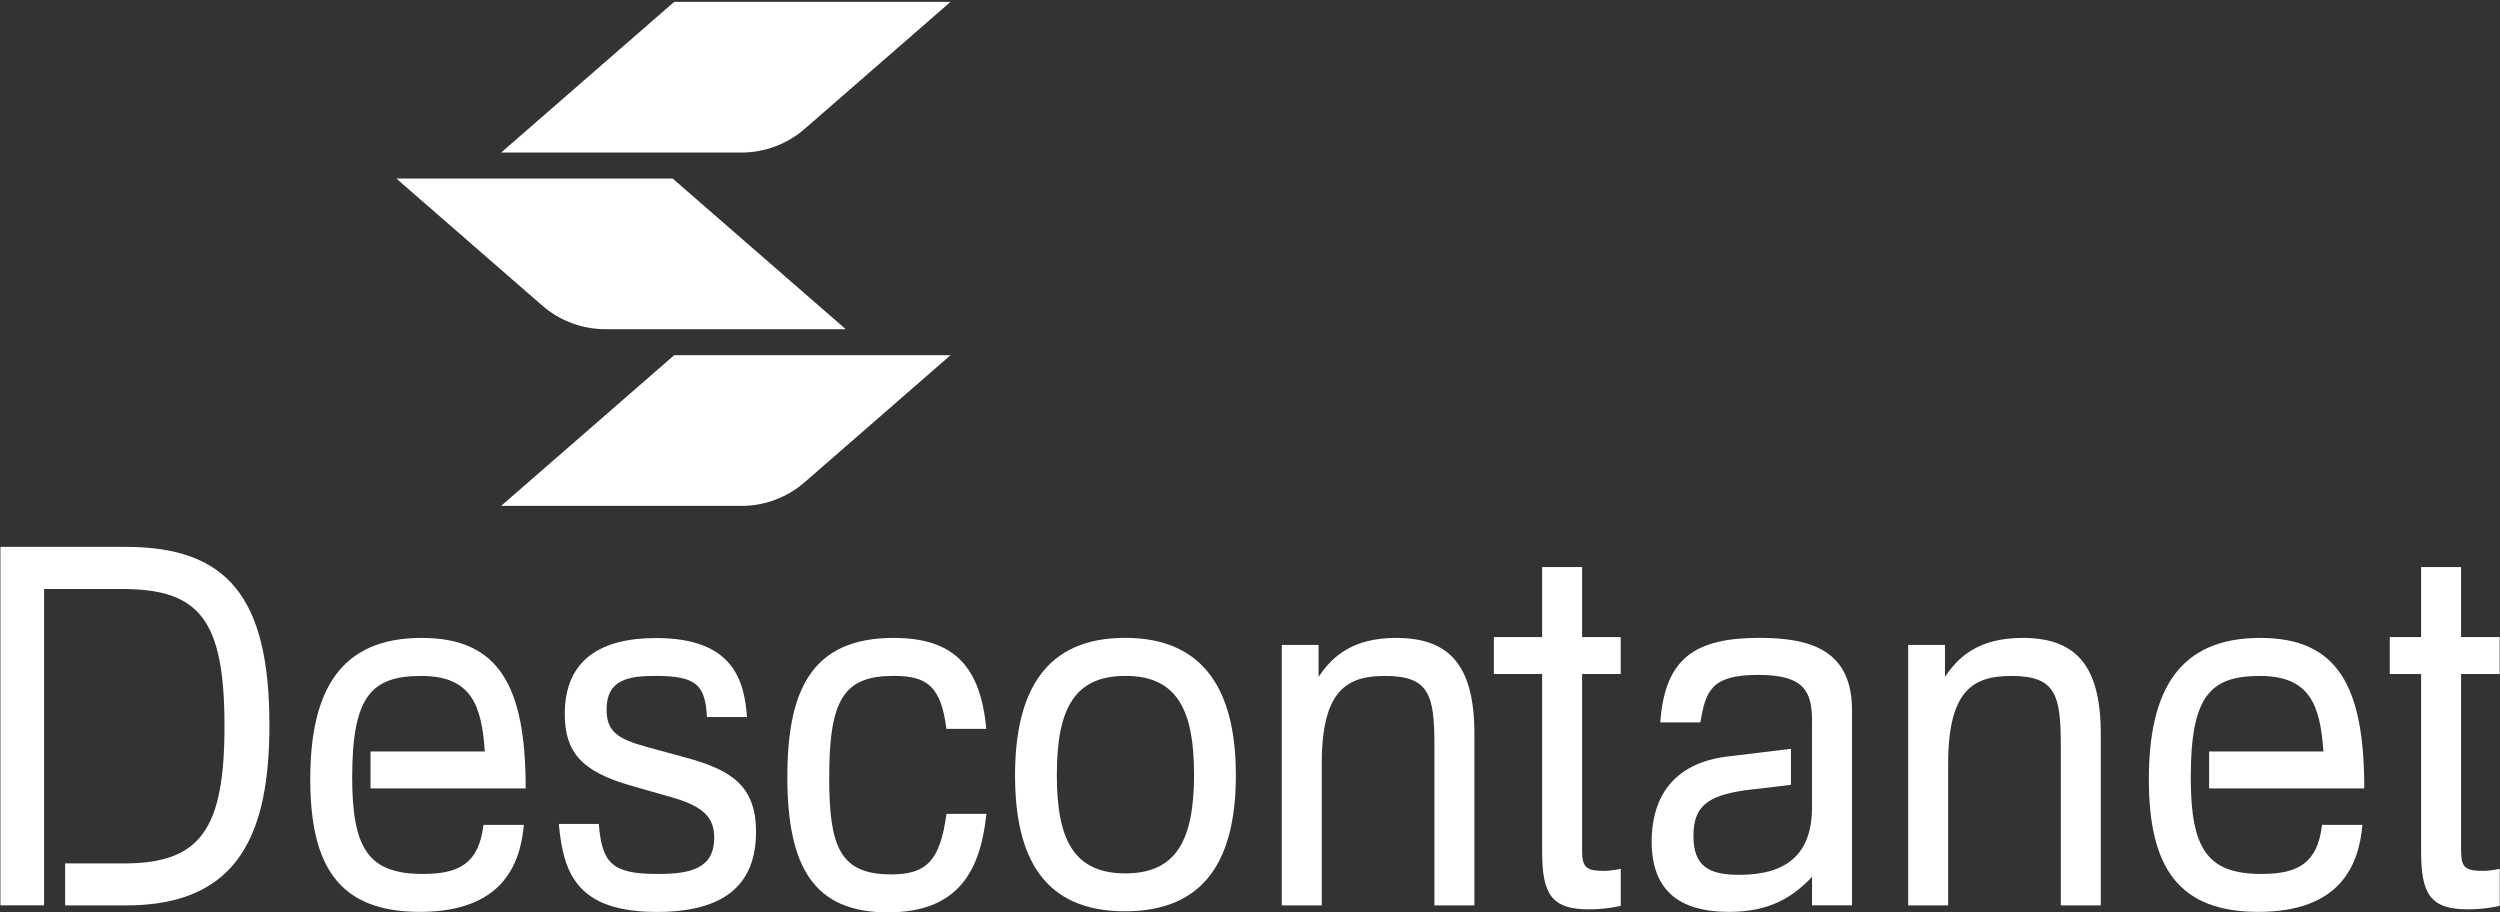
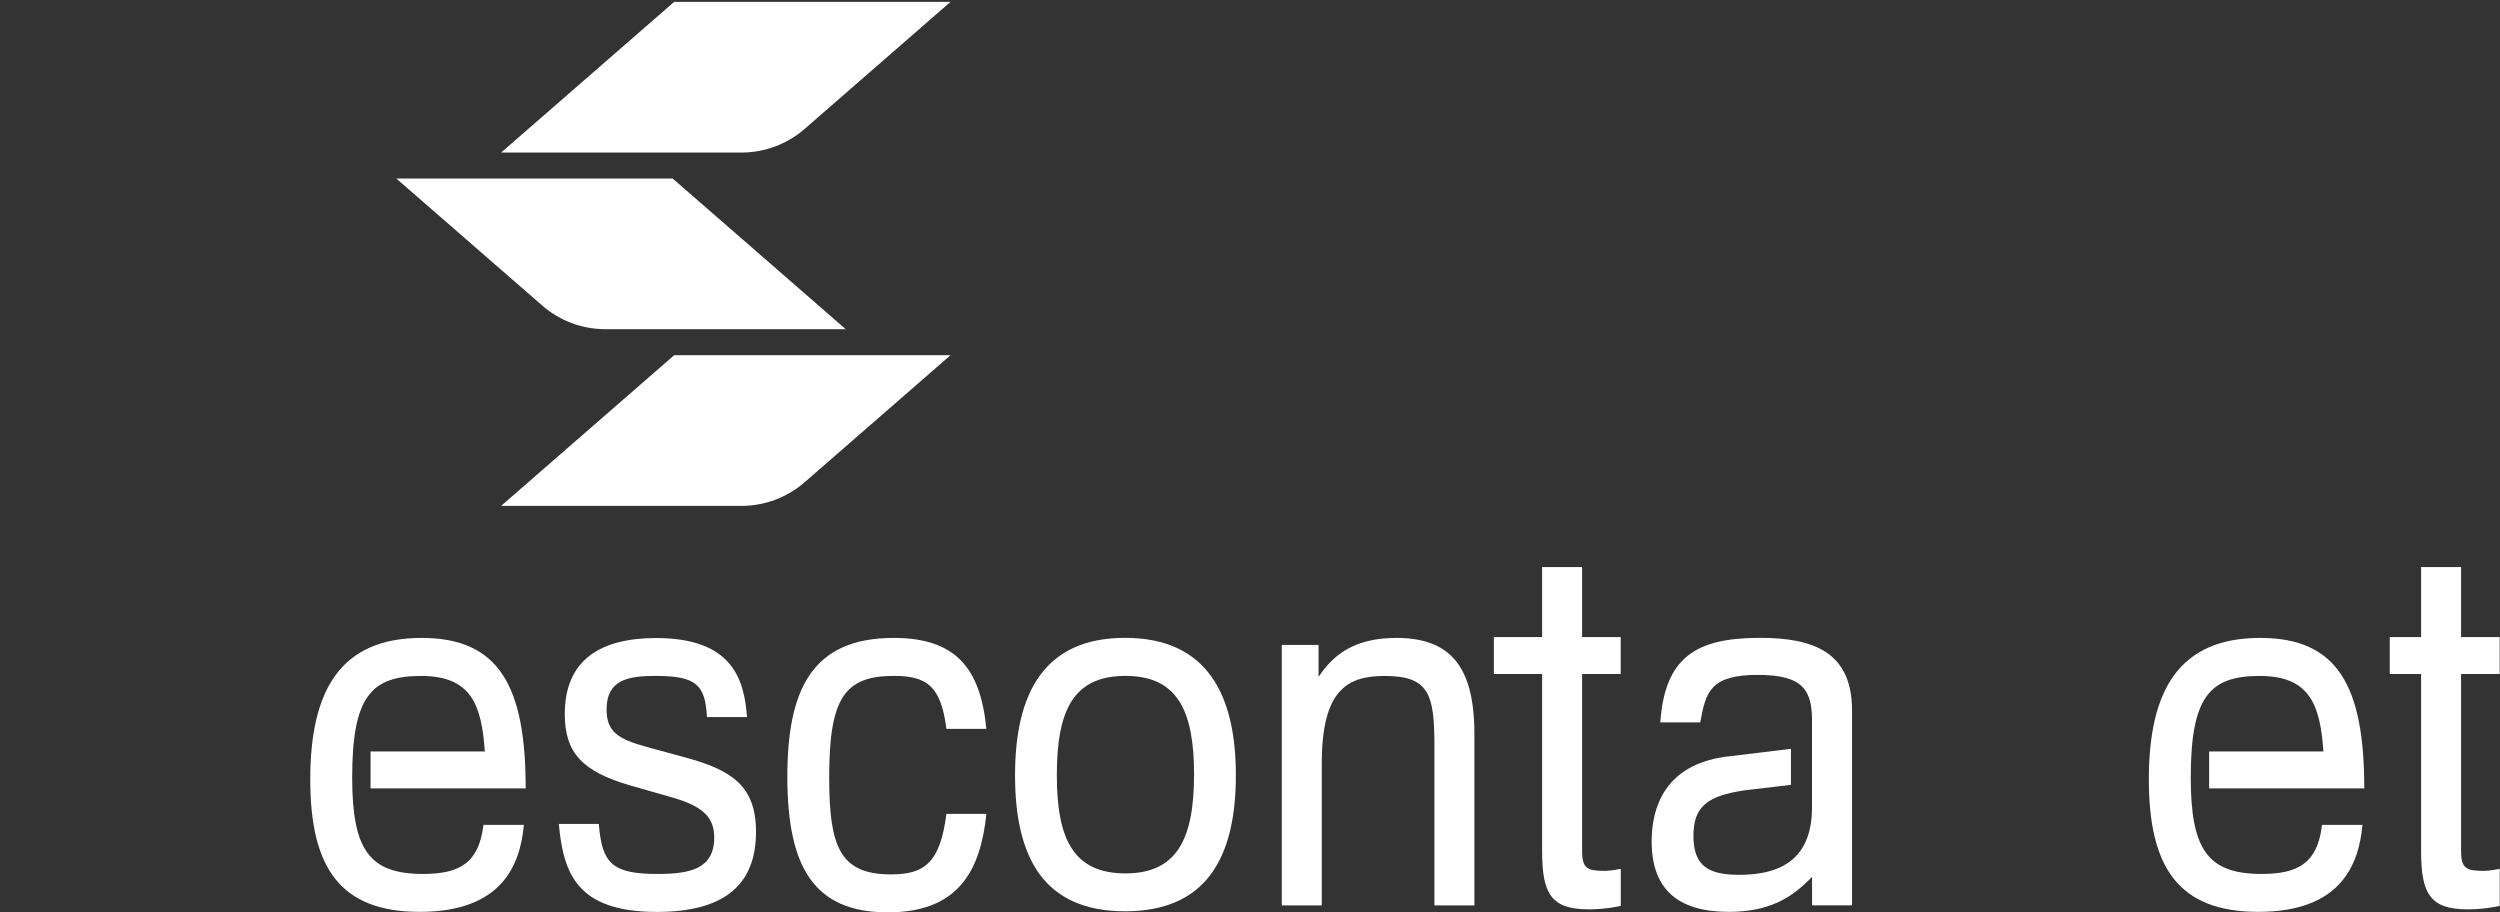
<svg xmlns="http://www.w3.org/2000/svg" width="2192" height="800" viewBox="0 0 2192 800" fill="none">
  <rect x="0" y="0" width="2192" height="800" fill="#333333" stroke="none" />
  <g clip-path="url(#clip0_3774_72)">
    <path d="M833.404 311.443H591.124L439.383 443.571H650.073C670.401 443.571 690.069 436.209 705.342 422.969L833.404 311.443Z" fill="white" />
    <path d="M833.404 1.641H591.124L439.383 133.768H650.073C670.401 133.768 690.069 126.407 705.342 113.166L833.404 1.641Z" fill="white" />
    <path d="M741.546 288.637H530.855C510.528 288.637 490.86 281.331 475.587 268.035L347.524 156.564H589.805L741.546 288.637Z" fill="white" />
-     <path d="M38.604 793.805H0.366V479.5H110.299C199.135 479.5 236.219 523.341 236.219 635.581C236.219 729.417 210.343 793.86 110.739 793.86H57.118V757.051H108.761C176.116 757.051 196.828 726.78 196.828 636.515C196.828 542.68 174.523 516.419 106.783 516.419H38.659V793.805H38.604Z" fill="white" />
    <path d="M423.89 723.26H459.325C456.139 758.75 439.822 799.515 368.072 799.515C298.355 799.515 272.039 760.948 272.039 683.374C272.039 604.922 298.739 559.322 369.665 559.322C437.789 559.322 460.919 601.845 460.919 691.285H324.89V658.872H425.098C422.297 618.107 413.177 592.67 369.336 592.67C325.494 592.67 308.793 610.635 308.793 681.671C308.793 744.796 323.517 766.277 370.929 766.277C402.738 766.222 419.879 756.992 423.89 723.26Z" fill="white" />
    <path d="M2035.96 723.26H2071.4C2068.21 758.75 2051.89 799.515 1980.14 799.515C1910.43 799.515 1884.11 760.948 1884.11 683.374C1884.11 604.922 1910.81 559.322 1981.74 559.322C2049.86 559.322 2072.99 601.845 2072.99 691.285H1936.96V658.872H2037.17C2034.37 618.107 2025.25 592.67 1981.41 592.67C1937.56 592.67 1920.86 610.635 1920.86 681.671C1920.86 744.796 1935.59 766.277 1983 766.277C2014.86 766.222 2032 756.992 2035.96 723.26Z" fill="white" />
    <path d="M619.858 628.552C618.264 600.918 611.067 592.623 574.863 592.623C550.525 592.623 531.846 596.139 531.846 622.015C531.846 641.298 541.405 647.891 566.897 654.868L600.739 664.098C640.954 675.031 662.875 688.656 662.875 729.42C662.875 776.778 633.812 799.577 576.016 799.577C505.914 799.577 493.938 765.845 489.982 722.443H525.033C527.835 756.615 536.186 766.284 576.401 766.284C605.079 766.284 626.231 761.889 626.231 734.31C626.231 717.224 617.056 707.115 589.586 699.259L552.942 688.766C510.31 676.514 495.201 659.813 495.201 626.08C495.201 577.844 527.451 559.439 575.302 559.439C643.042 559.439 652.601 596.688 654.964 628.717H619.858V628.552Z" fill="white" />
    <path d="M829.834 639.094C825.054 601.845 813.077 592.615 783.63 592.615C739.789 592.615 727.043 613.217 727.043 681.616C727.043 742.104 736.218 766.662 781.213 766.662C810.715 766.662 824.23 756.553 829.834 713.591H864.885C859.72 762.706 840.986 799.955 778.411 799.955C713.858 799.955 690.344 760.508 690.344 681.177C690.344 605.361 711.441 559.322 783.575 559.322C837.36 559.322 859.665 585.199 864.83 639.094H829.834Z" fill="white" />
    <path d="M986.409 559.27C1058.54 559.27 1083.6 609.264 1083.6 679.805C1083.6 753.039 1056.9 799.023 986.409 799.023C914.713 799.023 889.991 751.226 889.991 679.805C889.991 606.627 916.307 559.27 986.409 559.27ZM986.793 765.785C1031.79 765.785 1046.95 735.953 1046.95 678.981C1046.95 622.889 1032.23 592.617 986.793 592.617C941.359 592.617 926.635 622.449 926.635 679.421C926.635 735.513 940.974 765.785 986.793 765.785Z" fill="white" />
    <path d="M1156.12 593.494C1168.09 575.529 1186 559.322 1224.24 559.322C1270.88 559.322 1292.75 583.44 1292.75 643.489V793.856H1257.7V654.037C1257.7 609.317 1253.3 592.67 1214.3 592.67C1181.61 592.67 1158.92 604.482 1158.92 669.365V793.856H1123.87V565.476H1156.12V593.494Z" fill="white" />
    <path d="M1387.24 746.945C1387.24 761.834 1392.41 763.592 1407.57 763.592C1411.97 763.592 1421.09 761.834 1421.09 761.834V794.248C1421.09 794.248 1408.72 797.324 1393.18 797.324C1360.1 797.324 1352.14 783.754 1352.14 746.451V590.974H1309.83V558.56H1352.14V497.193H1387.19V558.56H1421.03V590.974H1387.19V746.945H1387.24Z" fill="white" />
-     <path d="M1705.34 593.494C1717.32 575.529 1735.23 559.322 1773.46 559.322C1820.11 559.322 1841.97 583.44 1841.97 643.489V793.856H1806.92V654.037C1806.92 609.317 1802.53 592.67 1763.52 592.67C1730.83 592.67 1708.14 604.482 1708.14 669.365V793.856H1673.09V565.476H1705.34V593.494Z" fill="white" />
    <path d="M2157.93 746.945C2157.93 761.834 2163.09 763.592 2178.25 763.592C2182.65 763.592 2191.77 761.834 2191.77 761.834V794.248C2191.77 794.248 2179.41 797.324 2163.86 797.324C2130.79 797.324 2122.82 783.754 2122.82 746.451V590.974H2095.35V558.56H2122.82V497.193H2157.87V558.56H2191.71V590.974H2157.87V746.945H2157.93Z" fill="white" />
    <path d="M1588.81 632.503C1588.81 605.748 1581.62 591.738 1541.4 591.738C1499.59 591.738 1495.58 606.627 1490.8 633.382H1455.75C1459.71 576.85 1486.41 559.27 1542.99 559.27C1589.2 559.27 1623.86 571.136 1623.86 622.834V793.803H1588.81V768.806C1571.67 786.771 1551.78 799.517 1515.91 799.517C1471.3 799.517 1448.17 779.794 1448.17 737.711C1448.17 707.439 1460.09 671.07 1512.28 663.598L1570.3 656.566V688.156L1529.42 692.991C1497.18 697.825 1484.81 707 1484.81 732.876C1484.81 759.632 1498.33 767.048 1525.03 767.048C1564.86 767.048 1588.76 750.402 1588.76 707.879V632.503H1588.81Z" fill="white" />
  </g>
  <defs>
    <clipPath id="clip0_3774_72">
      <rect width="2192" height="799" fill="white" transform="translate(0 0.955)" />
    </clipPath>
  </defs>
</svg>